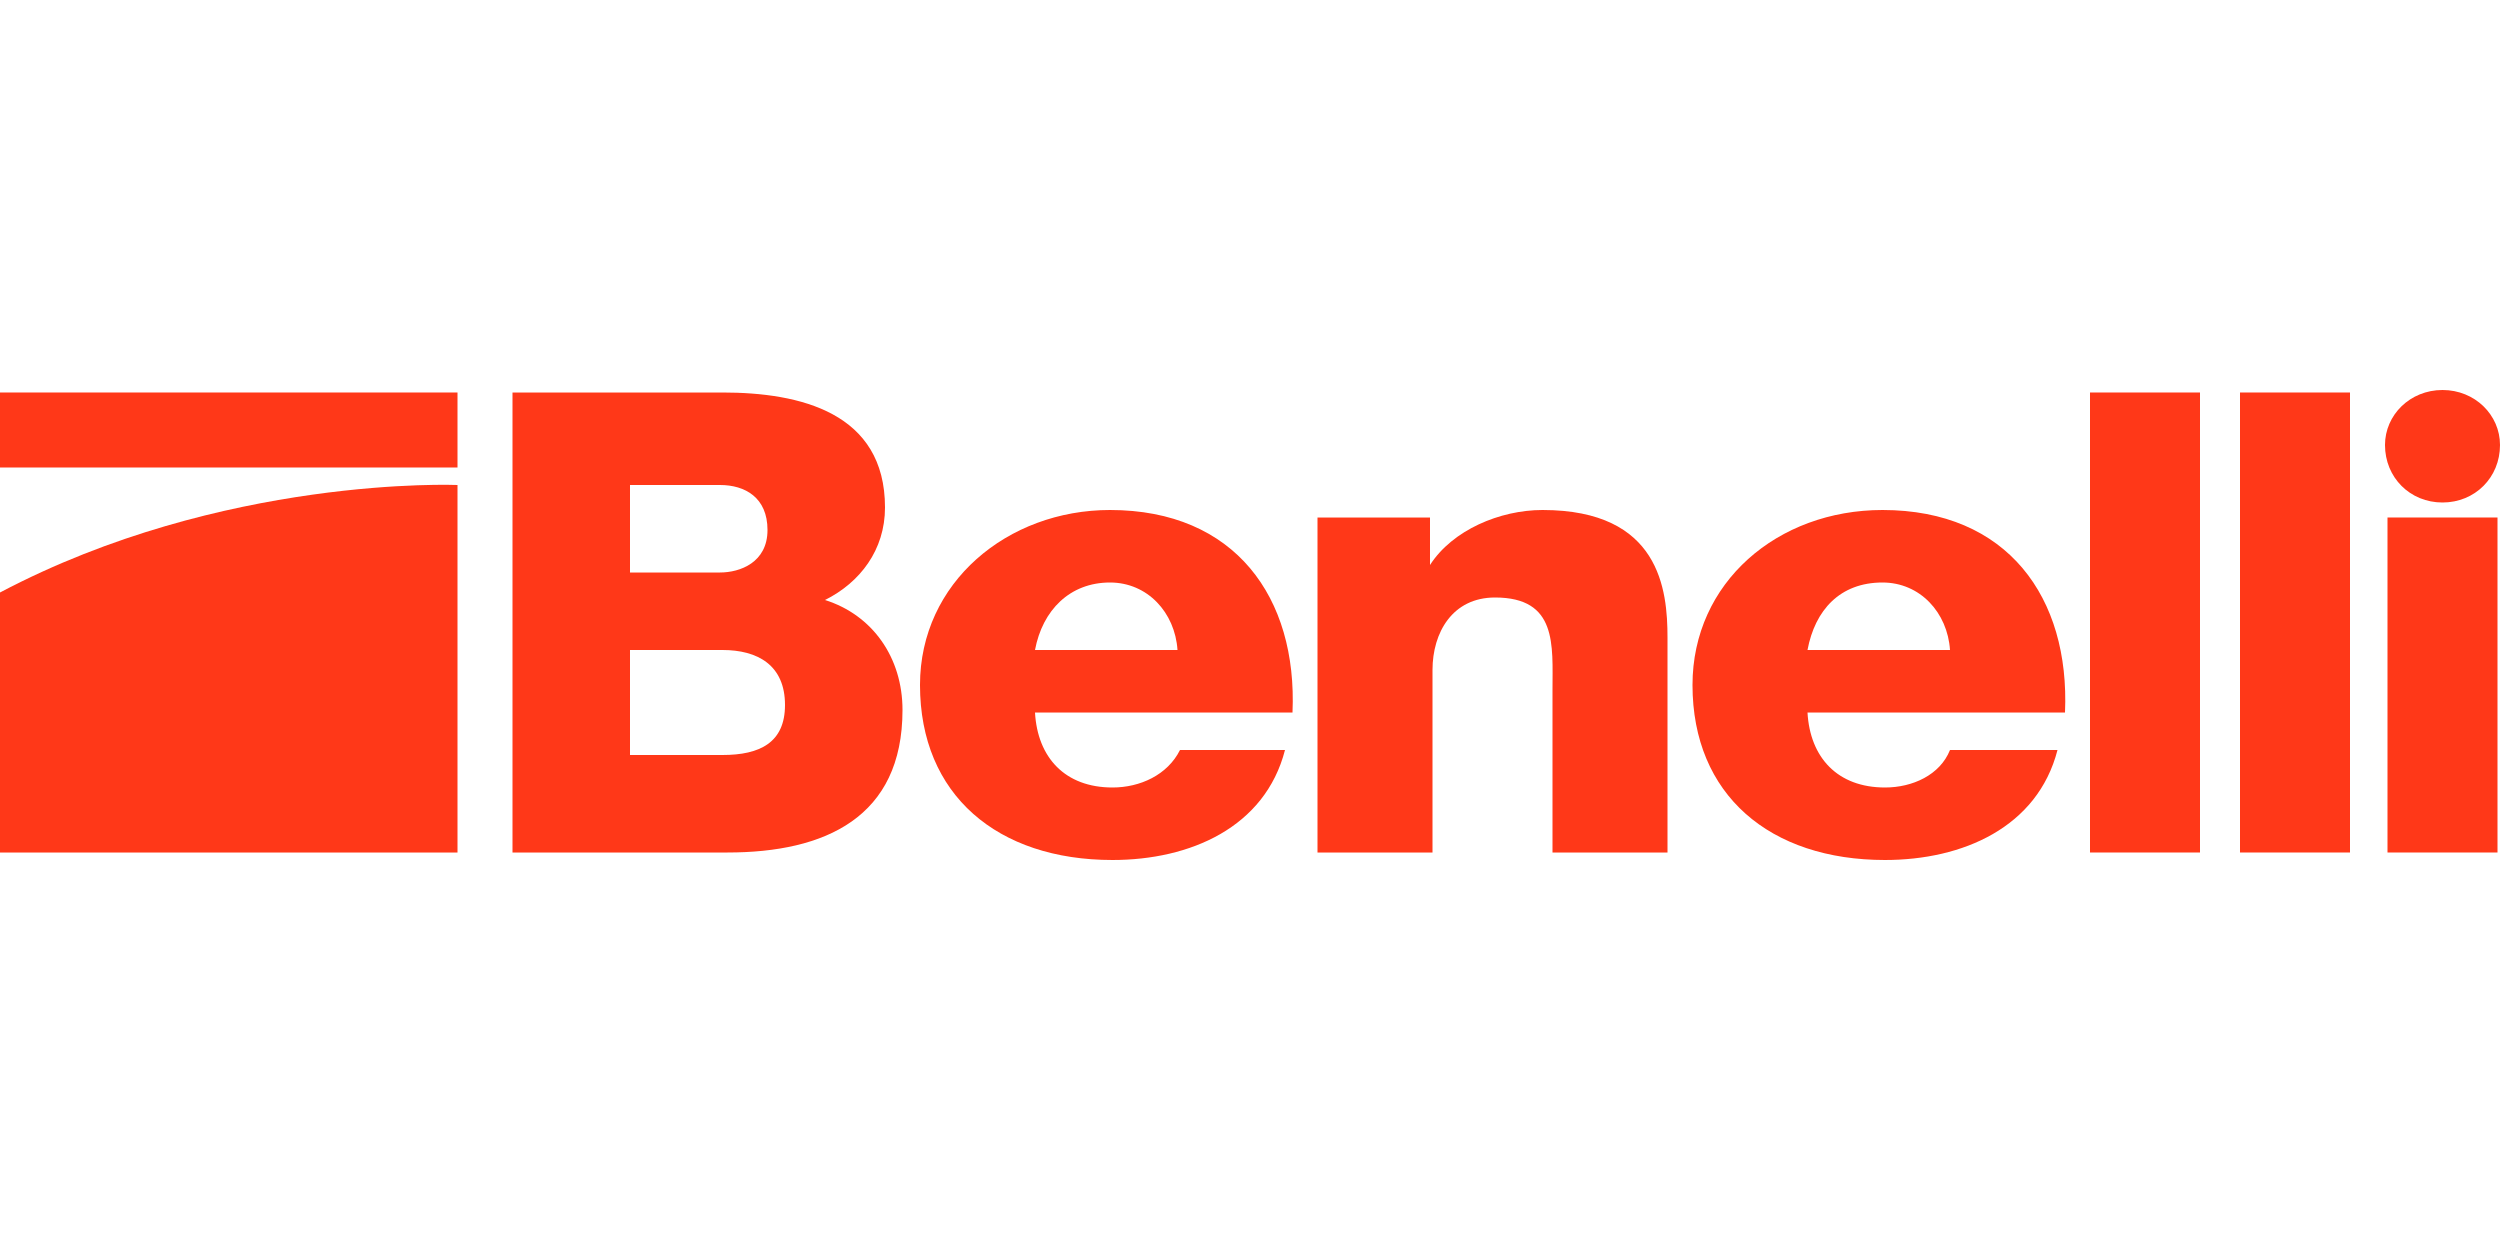
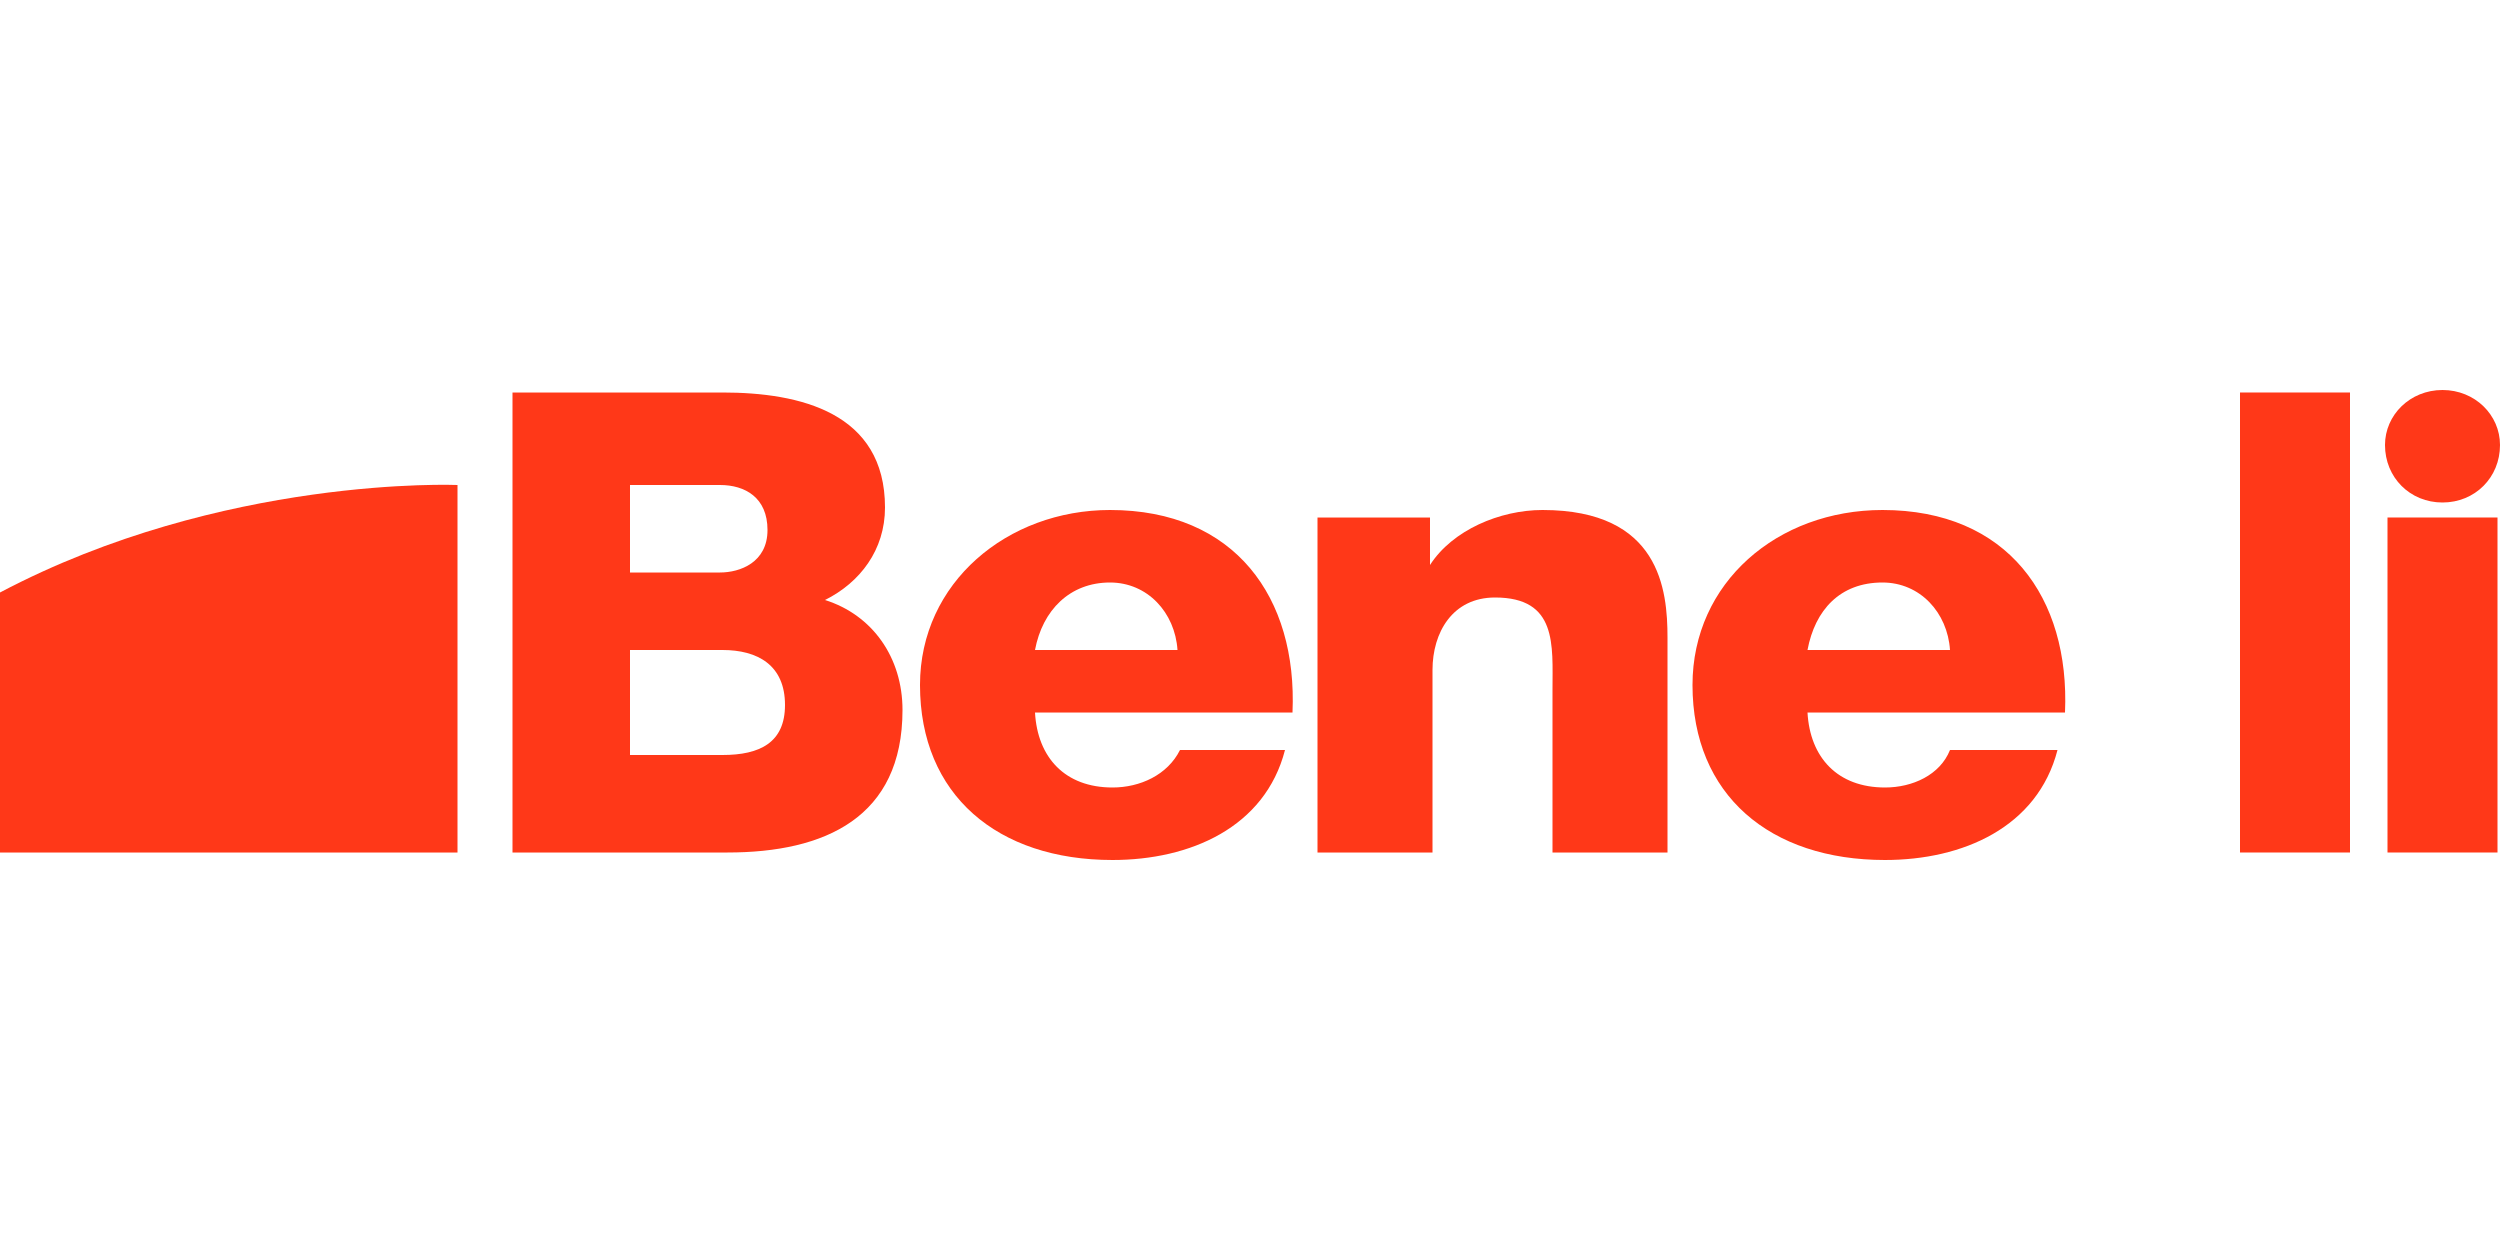
<svg xmlns="http://www.w3.org/2000/svg" xml:space="preserve" width="1000px" height="500px" version="1.1" style="shape-rendering:geometricPrecision; text-rendering:geometricPrecision; image-rendering:optimizeQuality; fill-rule:evenodd; clip-rule:evenodd" viewBox="0 0 1000 500">
  <defs>
    <style type="text/css">
   
    .fil0 {fill:#FF3818}
    .fil1 {fill:#FF3818;fill-rule:nonzero}
   
  </style>
  </defs>
  <g id="Vrstva_x0020_1">
    <g id="_1197997216">
      <path class="fil0" d="M517 285c2,-46 -23,-81 -73,-81 -41,0 -76,29 -76,70 0,44 31,70 77,70 31,0 61,-13 69,-44l-42 0c-5,10 -16,15 -27,15 -19,0 -30,-12 -31,-30l103 0zm-103 -25c3,-16 14,-27 30,-27 15,0 26,12 27,27l-57 0z" />
      <path class="fil0" d="M527 341l46 0 0 -73c0,-15 8,-29 25,-29 25,0 23,19 23,37l0 65 46 0 0 -86c0,-19 -3,-51 -50,-51 -17,0 -36,8 -45,22l0 0 0 -19 -45 0 0 134z" />
      <path class="fil0" d="M826 285c2,-46 -23,-81 -73,-81 -42,0 -76,29 -76,70 0,44 31,70 77,70 31,0 61,-13 69,-44l-43 0c-4,10 -15,15 -26,15 -19,0 -30,-12 -31,-30l103 0zm-103 -25c3,-16 13,-27 30,-27 15,0 26,12 27,27l-57 0z" />
-       <polygon class="fil0" points="836,341 880,341 880,157 836,157 " />
      <polygon class="fil0" points="896,341 940,341 940,157 896,157 " />
      <polygon class="fil0" points="955,341 999,341 999,207 955,207 " />
-       <path class="fil1" d="M954 178c0,-12 10,-22 23,-22 13,0 23,10 23,22 0,13 -10,23 -23,23 -13,0 -23,-10 -23,-23z" />
-       <polygon class="fil1" points="0,157 183,157 183,187 0,187 " />
+       <path class="fil1" d="M954 178c0,-12 10,-22 23,-22 13,0 23,10 23,22 0,13 -10,23 -23,23 -13,0 -23,-10 -23,-23" />
      <path class="fil0" d="M183 194c0,0 -94,-4 -183,43l0 104 183 0 0 -147z" />
      <path class="fil0" d="M205 341l86 0c39,0 70,-14 70,-57 0,-21 -12,-38 -31,-44 14,-7 24,-20 24,-37 0,-38 -34,-46 -65,-46l-84 0 0 184zm47 -147l36 0c10,0 19,5 19,18 0,13 -11,17 -19,17l-36 0 0 -35zm0 66l37 0c14,0 25,6 25,22 0,15 -10,20 -25,20l-37 0 0 -42z" />
    </g>
  </g>
</svg>